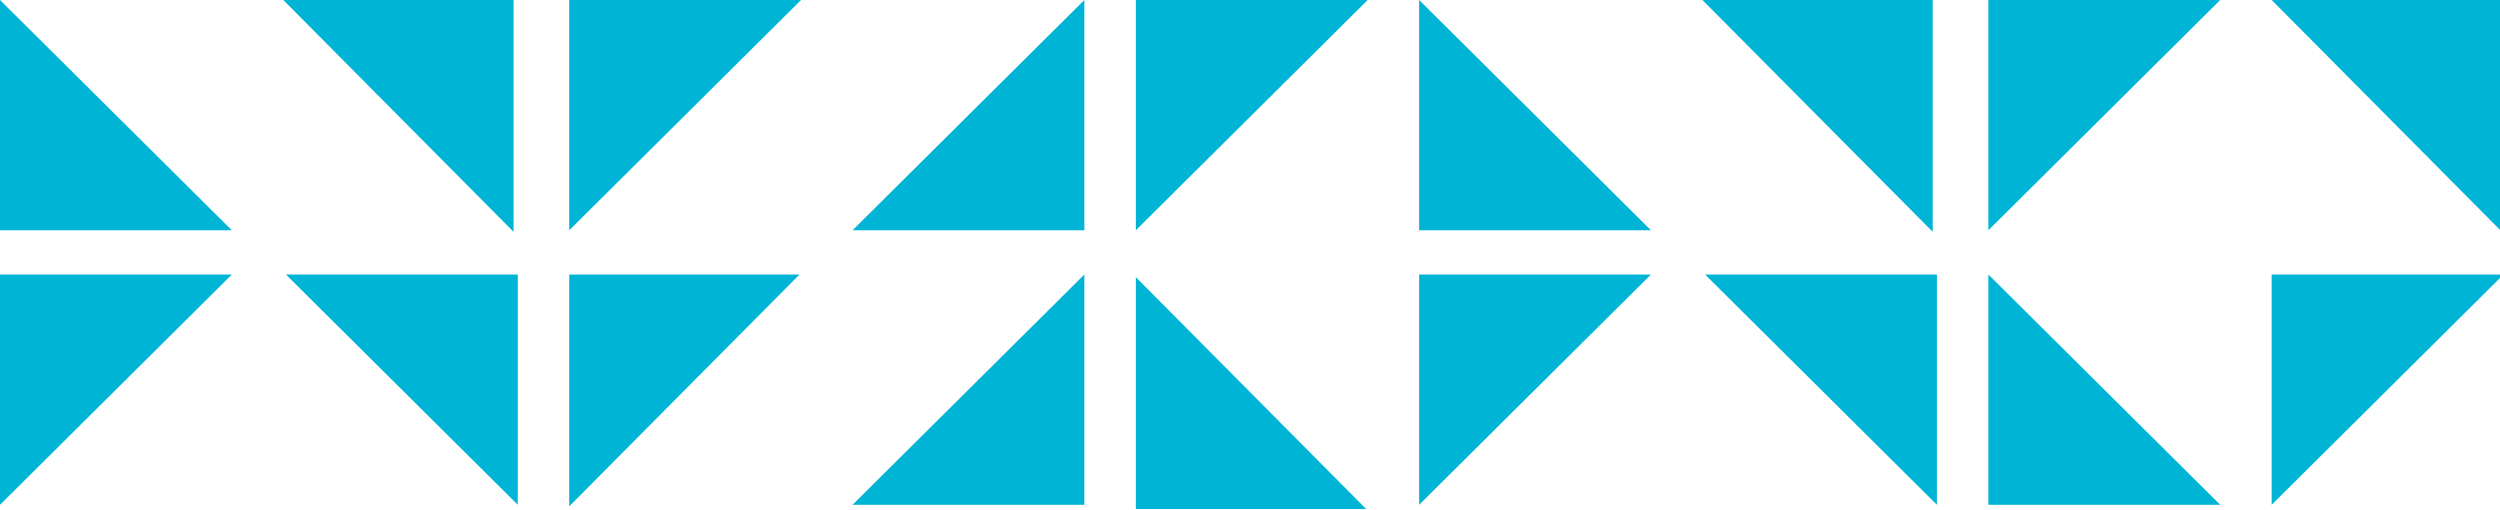
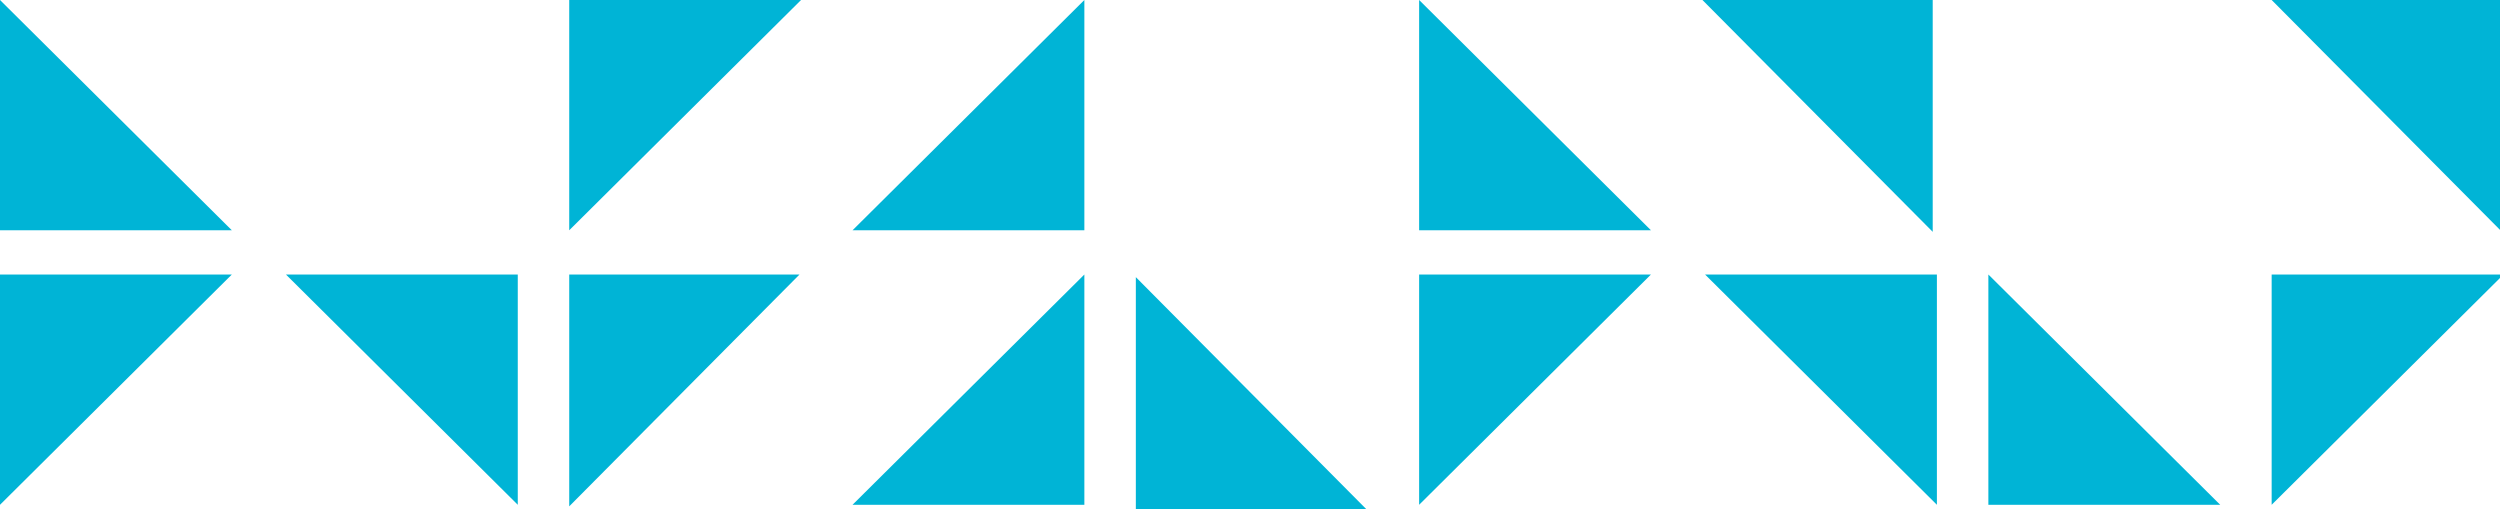
<svg xmlns="http://www.w3.org/2000/svg" width="436" height="89" viewBox="0 0 436 89" fill="none">
-   <path d="M49.406 0L89.567 40.432V0H49.406Z" fill="#00B4D6" />
  <path d="M90.299 88.035L49.867 47.875H90.299V88.035Z" fill="#00B4D6" />
  <path d="M296.904 0L337.065 40.432V0H296.904Z" fill="#00B4D6" />
  <path d="M337.795 88.035L297.363 47.875H337.795V88.035Z" fill="#00B4D6" />
-   <path d="M198.09 40.161L238.522 0H198.09V40.161Z" fill="#00B4D6" />
  <path d="M238.25 88.765L198.09 48.333V88.765H238.25Z" fill="#00B4D6" />
  <path d="M189.113 47.875L148.681 88.035H189.113V47.875Z" fill="#00B4D6" />
  <path d="M189.113 0L148.681 40.161H189.113V0Z" fill="#00B4D6" />
  <path d="M396.177 88.035L436.609 47.875H396.177V88.035Z" fill="#00B4D6" />
  <path d="M396.179 0L436.34 40.432V0H396.179Z" fill="#00B4D6" />
  <path d="M99.273 40.161L139.704 0H99.273V40.161Z" fill="#00B4D6" />
  <path d="M139.434 47.875L99.273 88.306V47.875H139.434Z" fill="#00B4D6" />
-   <path d="M346.771 40.161L387.203 0H346.771V40.161Z" fill="#00B4D6" />
  <path d="M346.771 47.875L387.203 88.035H346.771V47.875Z" fill="#00B4D6" />
  <path d="M0 88.035L40.432 47.875H0V88.035Z" fill="#00B4D6" />
  <path d="M0 0L40.432 40.161H0V0Z" fill="#00B4D6" />
  <path d="M247.496 88.035L287.927 47.875H247.496V88.035Z" fill="#00B4D6" />
  <path d="M247.496 0L287.928 40.161H247.496V0Z" fill="#00B4D6" />
</svg>